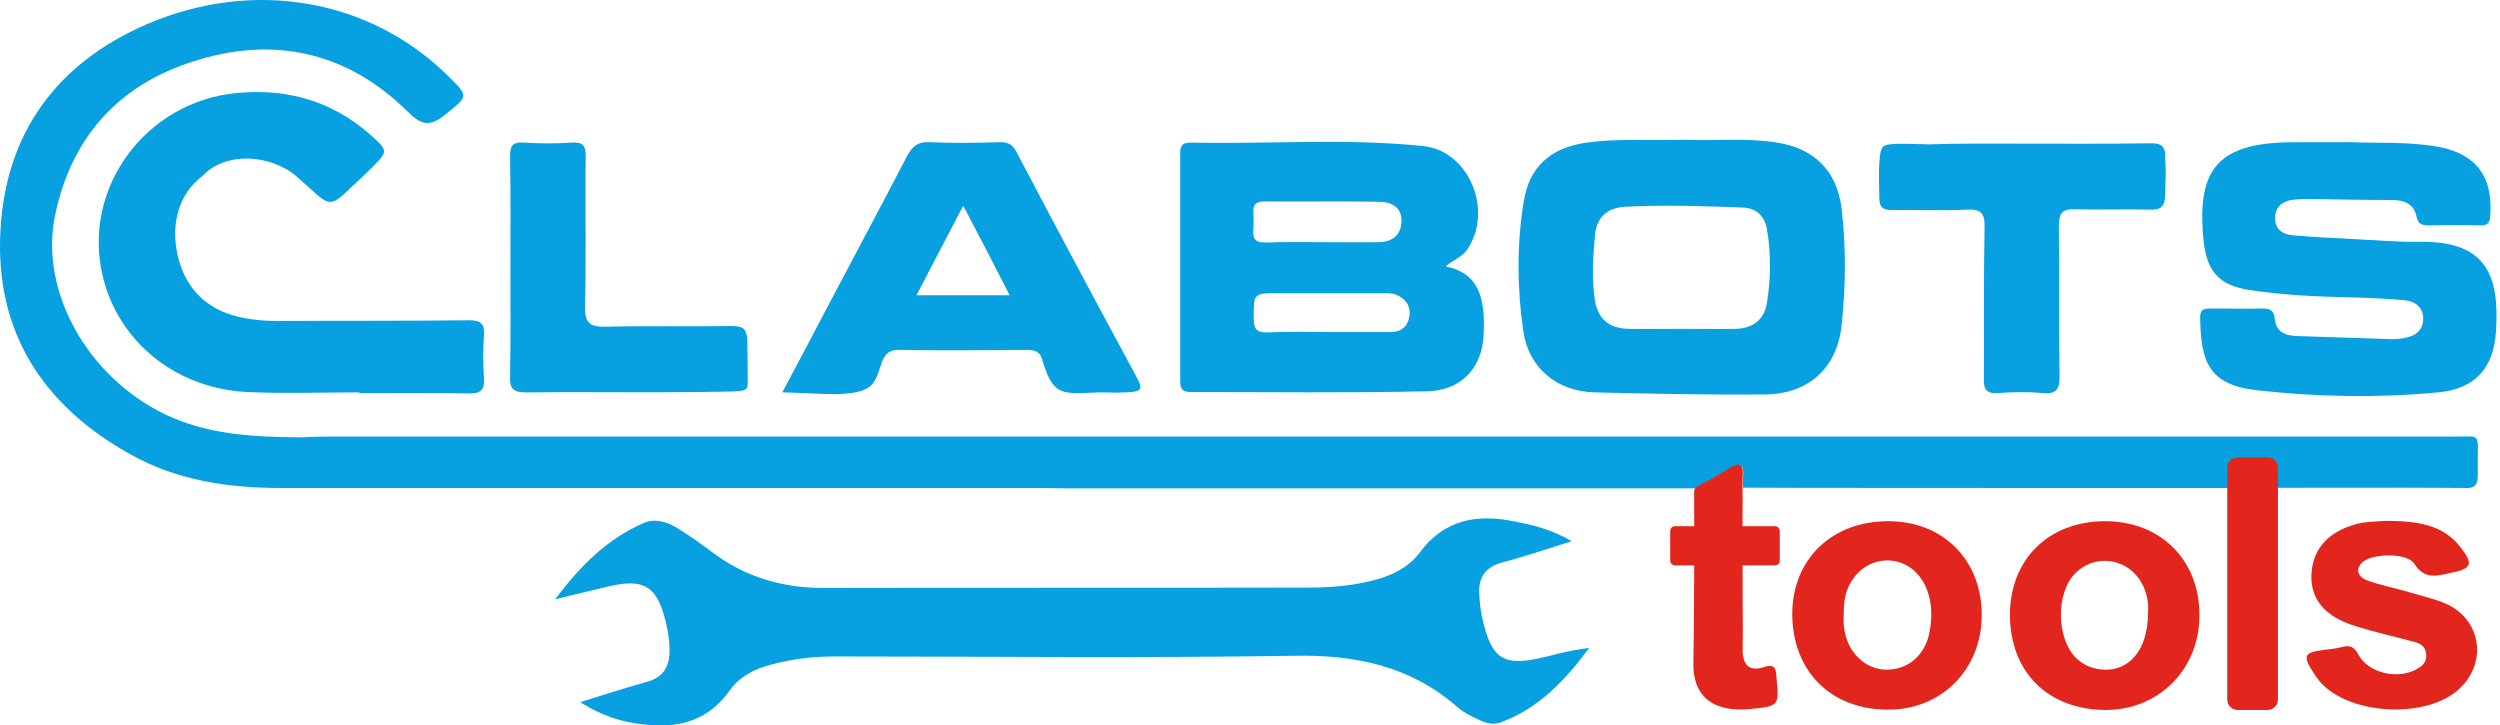
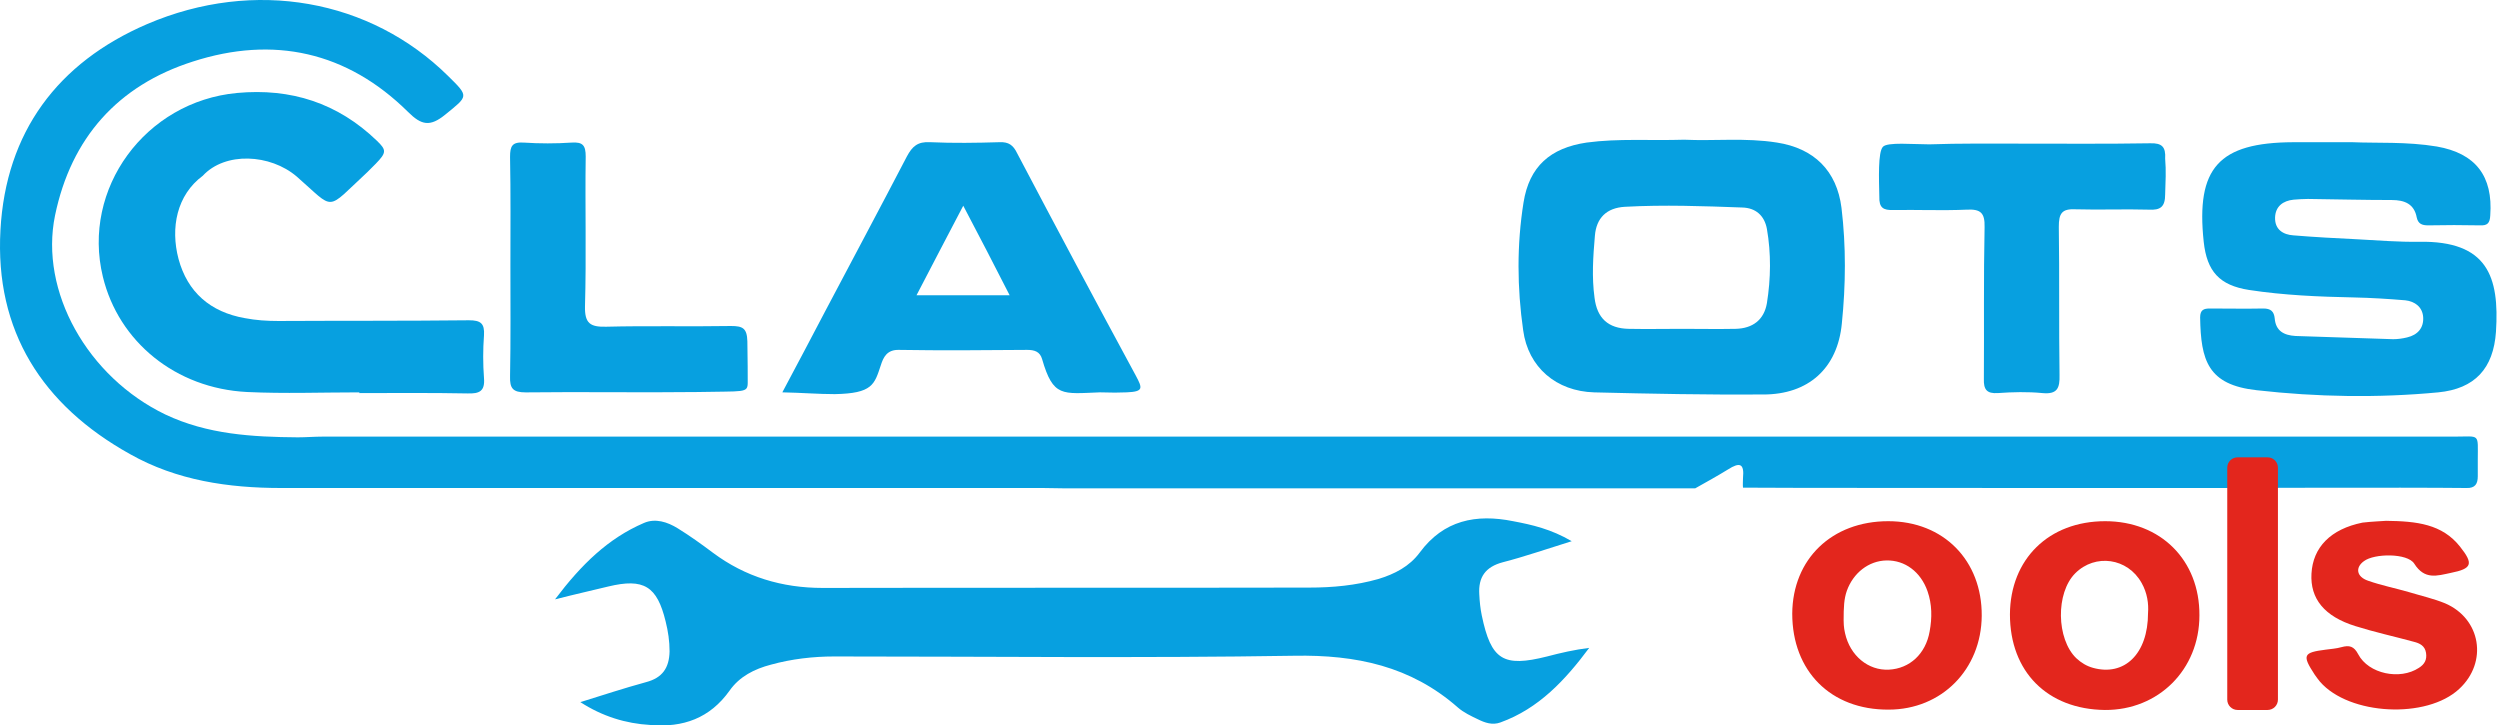
<svg xmlns="http://www.w3.org/2000/svg" width="224" height="65" viewBox="0 0 224 65" fill="none">
  <path d="M151.888 43.757C142.776 43.757 133.567 43.757 124.454 43.757C114.798 43.757 105.174 43.757 95.517 43.757C94.814 43.757 94.142 43.725 93.439 43.725C70.705 43.725 47.939 43.725 25.205 43.725C20.473 43.725 15.837 43.054 11.648 40.688C3.782 36.307 -0.47 29.656 0.041 20.608C0.521 11.847 5.157 5.611 13.183 2.158C22.807 -1.967 33.199 -0.048 40.137 6.795C42.056 8.681 41.96 8.585 39.882 10.28C38.539 11.367 37.771 11.239 36.556 10.024C31.089 4.62 24.502 3.181 17.276 5.516C10.561 7.658 6.372 12.358 4.933 19.297C3.527 26.107 7.843 33.781 14.814 37.138C18.587 38.929 22.615 39.153 26.676 39.185C27.412 39.185 28.179 39.121 28.914 39.121C92.576 39.121 156.237 39.121 219.898 39.121C222.264 39.121 222.009 38.769 222.009 41.231C222.009 41.711 222.009 42.19 222.009 42.67C222.009 43.341 221.785 43.757 220.985 43.725C215.326 43.661 198.667 43.725 198.251 43.725C184.662 43.725 156.557 43.725 156.173 43.693C156.141 43.437 156.173 43.086 156.173 42.83C156.301 41.519 155.885 41.391 154.83 42.062C153.839 42.67 152.912 43.181 151.888 43.757Z" fill="#07A0E0" />
  <path d="M52 62.911C53.95 62.304 55.901 61.664 57.883 61.121C59.354 60.737 59.961 59.842 59.993 58.371C59.993 57.444 59.865 56.58 59.642 55.685C58.874 52.52 57.691 51.784 54.494 52.552C53.055 52.903 51.616 53.223 49.73 53.703C52.096 50.569 54.494 48.235 57.691 46.86C58.714 46.413 59.801 46.764 60.729 47.34C61.816 48.011 62.839 48.747 63.862 49.514C66.772 51.688 70.065 52.679 73.71 52.679C88.259 52.648 102.775 52.679 117.324 52.648C119.402 52.648 121.48 52.456 123.495 51.88C124.966 51.432 126.277 50.761 127.204 49.514C129.346 46.604 132.256 46.029 135.581 46.7C137.276 47.02 138.97 47.404 140.825 48.491C138.555 49.194 136.636 49.866 134.654 50.377C133.087 50.793 132.448 51.72 132.544 53.255C132.575 53.895 132.639 54.534 132.767 55.142C133.599 59.138 134.686 59.81 138.619 58.819C139.834 58.499 141.081 58.211 142.392 58.051C140.249 60.929 137.883 63.487 134.43 64.734C133.727 64.99 133.055 64.766 132.416 64.446C131.808 64.158 131.137 63.839 130.625 63.391C126.404 59.682 121.512 58.659 115.981 58.755C102.232 58.978 88.515 58.819 74.766 58.819C72.847 58.819 70.929 59.042 69.074 59.554C67.603 59.938 66.26 60.609 65.365 61.888C63.606 64.35 61.208 65.213 58.267 64.958C56.06 64.83 53.982 64.19 52 62.911Z" fill="#07A0E0" />
-   <path d="M129.537 23.869C132.287 24.445 133.15 26.331 132.926 30.104C132.767 33.014 130.88 34.996 127.874 35.06C120.808 35.22 113.71 35.124 106.643 35.124C105.94 35.124 105.748 34.804 105.748 34.165C105.748 27.354 105.748 20.544 105.748 13.733C105.748 13.094 105.908 12.774 106.643 12.774C113.614 12.934 120.584 12.358 127.555 13.094C131.711 13.541 133.886 19.073 131.36 22.494C130.88 23.102 130.177 23.293 129.537 23.869ZM118.442 21.695C120.137 21.695 121.831 21.727 123.526 21.695C124.677 21.695 125.508 21.119 125.572 19.904C125.636 18.593 124.741 18.113 123.622 18.081C120.169 18.018 116.715 18.081 113.262 18.05C112.463 18.05 112.239 18.401 112.303 19.137C112.335 19.616 112.335 20.096 112.303 20.576C112.207 21.503 112.591 21.759 113.486 21.727C115.149 21.663 116.779 21.695 118.442 21.695ZM118.89 29.752C120.808 29.752 122.727 29.752 124.613 29.752C125.54 29.752 126.116 29.273 126.276 28.377C126.436 27.386 125.924 26.747 125.061 26.395C124.645 26.235 124.133 26.267 123.654 26.267C120.616 26.267 117.611 26.267 114.573 26.267C112.271 26.267 112.335 26.267 112.335 28.569C112.335 29.592 112.718 29.816 113.646 29.784C115.372 29.688 117.131 29.752 118.89 29.752Z" fill="#07A0E0" />
  <path d="M150.897 12.518C153.583 12.646 156.396 12.326 159.21 12.773C162.535 13.285 164.582 15.299 164.998 18.625C165.413 22.078 165.381 25.531 165.029 28.985C164.646 33.013 162.024 35.347 157.995 35.347C152.943 35.379 147.891 35.283 142.839 35.156C139.45 35.06 136.924 32.917 136.476 29.592C135.933 25.787 135.901 21.95 136.508 18.145C137.02 14.916 138.906 13.253 142.168 12.773C145.013 12.39 147.891 12.614 150.897 12.518ZM150.705 29.464C152.304 29.464 153.902 29.496 155.501 29.464C157.036 29.432 158.059 28.665 158.315 27.162C158.667 24.956 158.699 22.718 158.315 20.511C158.091 19.296 157.292 18.625 156.109 18.593C152.591 18.465 149.106 18.337 145.589 18.529C143.926 18.625 143.031 19.552 142.903 21.119C142.743 22.973 142.615 24.828 142.871 26.682C143.095 28.505 144.086 29.432 145.941 29.464C147.539 29.496 149.138 29.464 150.705 29.464Z" fill="#07A0E0" />
  <path d="M210.785 12.742C212.895 12.838 215.645 12.678 218.331 13.126C221.816 13.733 223.383 15.78 223.127 19.297C223.095 20 222.871 20.224 222.2 20.192C220.665 20.16 219.098 20.16 217.564 20.192C217.02 20.192 216.668 20.064 216.54 19.489C216.317 18.274 215.453 17.922 214.302 17.922C211.808 17.922 209.314 17.858 206.788 17.826C206.372 17.826 205.925 17.858 205.509 17.89C204.55 17.986 203.878 18.498 203.846 19.489C203.815 20.576 204.582 21.024 205.477 21.087C207.396 21.247 209.282 21.343 211.201 21.439C213.055 21.535 214.91 21.695 216.764 21.663C222.871 21.567 223.958 24.765 223.639 29.721C223.415 33.014 221.752 34.837 218.459 35.156C213.055 35.668 207.587 35.572 202.216 34.965C197.803 34.485 197.196 32.279 197.132 28.442C197.132 27.77 197.452 27.642 197.995 27.642C199.594 27.642 201.193 27.674 202.791 27.642C203.463 27.642 203.751 27.898 203.815 28.538C203.91 29.657 204.646 30.04 205.669 30.104C208.579 30.2 211.52 30.296 214.43 30.392C214.846 30.392 215.293 30.328 215.677 30.232C216.636 30.008 217.18 29.369 217.116 28.41C217.052 27.514 216.381 27.003 215.517 26.907C213.982 26.779 212.448 26.683 210.913 26.651C207.779 26.587 204.646 26.459 201.512 25.98C198.858 25.564 197.739 24.317 197.452 21.663C196.748 15.044 198.795 12.774 205.477 12.742C207.108 12.742 208.643 12.742 210.785 12.742Z" fill="#07A0E0" />
  <path d="M32.206 35.156C28.849 35.156 25.492 35.284 22.134 35.124C15.74 34.804 10.624 30.616 9.217 24.796C7.298 16.899 13.022 9.097 21.239 8.33C26.067 7.882 30.256 9.225 33.773 12.614C34.637 13.445 34.637 13.669 33.677 14.661C33.453 14.884 33.134 15.204 32.91 15.428C29.105 18.945 30.096 18.881 26.579 15.812C24.213 13.797 20.184 13.573 18.17 15.748C15.836 17.474 15.26 20.416 15.995 23.198C16.795 26.171 18.841 27.962 21.943 28.506C22.934 28.697 23.925 28.761 24.948 28.761C30.64 28.729 36.331 28.761 42.023 28.697C43.078 28.697 43.43 28.985 43.366 30.04C43.27 31.319 43.27 32.598 43.366 33.877C43.462 35.06 42.95 35.284 41.895 35.252C38.633 35.188 35.404 35.22 32.143 35.22C32.206 35.22 32.206 35.188 32.206 35.156Z" fill="#07A0E0" />
  <path d="M70.097 35.154C71.504 32.501 72.751 30.166 73.966 27.832C76.396 23.228 78.858 18.624 81.256 14.019C81.735 13.124 82.215 12.676 83.334 12.74C85.412 12.836 87.491 12.804 89.569 12.74C90.368 12.708 90.784 12.996 91.136 13.732C94.653 20.414 98.202 27.065 101.783 33.684C102.359 34.771 102.487 35.091 100.952 35.154C99.993 35.187 99.897 35.187 98.554 35.154C95.165 35.282 94.365 35.602 93.374 32.181C93.182 31.509 92.703 31.35 92.031 31.35C88.194 31.381 84.357 31.413 80.552 31.35C79.465 31.318 79.145 32.021 78.922 32.724C78.346 34.451 78.186 35.251 74.797 35.314C73.326 35.314 71.823 35.187 70.097 35.154ZM82.119 26.457C84.965 26.457 87.619 26.457 90.465 26.457C89.09 23.772 87.779 21.214 86.308 18.432C84.837 21.214 83.526 23.772 82.119 26.457Z" fill="#07A0E0" />
  <path d="M181.144 12.87C184.981 12.87 188.818 12.902 192.655 12.838C193.71 12.806 194.062 13.158 193.998 14.213C194.094 15.3 194.03 16.323 193.998 17.41C193.998 18.529 193.582 18.849 192.527 18.785C190.353 18.721 188.147 18.817 185.973 18.753C184.726 18.689 184.47 19.137 184.47 20.32C184.534 24.732 184.47 29.145 184.534 33.589C184.566 34.772 184.342 35.348 182.999 35.22C181.688 35.092 180.345 35.124 179.002 35.22C178.011 35.284 177.723 34.9 177.755 33.941C177.787 29.401 177.723 24.892 177.819 20.352C177.851 19.073 177.467 18.721 176.22 18.785C174.046 18.881 171.84 18.785 169.666 18.817C168.738 18.849 168.355 18.625 168.387 17.602C168.355 16.035 168.259 13.637 168.706 13.158C169.09 12.71 171.424 12.934 172.863 12.934C175.613 12.838 178.395 12.87 181.144 12.87Z" fill="#07A0E0" />
  <path d="M45.733 23.807C45.733 20.545 45.764 17.316 45.701 14.054C45.701 13.095 45.892 12.711 46.916 12.775C48.355 12.871 49.793 12.871 51.232 12.775C52.223 12.711 52.479 13.031 52.479 14.022C52.415 18.499 52.543 22.975 52.415 27.452C52.383 28.986 52.895 29.306 54.302 29.274C58.043 29.178 61.752 29.274 65.493 29.21C66.548 29.21 66.932 29.402 66.964 30.585C66.996 32.12 66.996 33.847 66.996 34.262C66.996 35.254 66.708 35.03 62.455 35.126C57.339 35.19 52.223 35.094 47.108 35.158C45.956 35.158 45.669 34.806 45.701 33.719C45.764 30.425 45.733 27.132 45.733 23.807Z" fill="#07A0E0" />
  <path d="M188.627 46.699C193.583 46.699 197.1 50.184 197.068 55.141C197.068 60.001 193.391 63.646 188.595 63.614C183.447 63.55 180.09 60.193 180.09 55.045C180.122 50.089 183.575 46.699 188.627 46.699ZM192.464 54.917C192.528 54.117 192.4 53.126 191.888 52.231C190.641 49.993 187.732 49.577 185.941 51.367C184.183 53.126 184.247 57.251 186.037 58.977C186.485 59.393 186.964 59.681 187.54 59.841C190.322 60.608 192.464 58.626 192.464 54.917Z" fill="#E3261D" />
  <path d="M169.186 46.699C174.142 46.699 177.595 50.216 177.563 55.172C177.531 59.969 173.982 63.582 169.218 63.582C164.038 63.614 160.585 60.129 160.585 54.981C160.617 50.089 164.134 46.699 169.186 46.699ZM165.189 55.588C165.189 55.684 165.189 56.228 165.317 56.739C165.765 58.754 167.396 60.096 169.25 60.001C171.105 59.905 172.543 58.594 172.895 56.579C173.119 55.364 173.119 54.149 172.703 52.966C172.096 51.24 170.689 50.184 169.026 50.216C167.427 50.248 166.053 51.336 165.477 52.934C165.221 53.67 165.189 54.405 165.189 55.588Z" fill="#E3261D" />
  <path d="M213.791 46.666C216.541 46.698 218.811 46.954 220.41 48.968C221.657 50.535 221.497 50.951 219.578 51.334C218.363 51.59 217.244 51.974 216.317 50.503C215.709 49.544 212.736 49.576 211.808 50.279C211.009 50.855 211.137 51.686 212.192 52.038C213.375 52.453 214.654 52.709 215.869 53.061C216.924 53.381 218.043 53.636 219.067 54.052C222.296 55.427 222.936 59.328 220.346 61.726C217.436 64.444 210.497 64.092 207.876 61.087C207.716 60.895 207.556 60.671 207.396 60.447C206.245 58.688 206.373 58.465 208.387 58.209C208.867 58.145 209.346 58.113 209.794 57.985C210.497 57.793 210.913 57.889 211.297 58.624C212.224 60.383 215.038 60.959 216.733 59.84C217.244 59.52 217.468 59.104 217.372 58.497C217.276 57.857 216.796 57.633 216.285 57.505C214.526 57.026 212.768 56.642 211.041 56.099C208.259 55.235 206.98 53.636 207.108 51.398C207.236 49.032 208.835 47.401 211.681 46.826C212.512 46.73 213.375 46.698 213.791 46.666Z" fill="#E3261D" />
-   <path d="M151.792 44.043C151.792 43.852 151.888 43.692 152.048 43.596C152.975 43.084 153.934 42.605 154.798 42.029C155.853 41.358 156.268 41.486 156.141 42.796C156.109 43.052 156.141 44.331 156.141 44.683C156.109 46.825 156.141 50.79 156.141 52.996C156.141 54.691 156.173 56.386 156.141 58.112C156.109 59.487 156.652 60.223 158.027 59.775C159.114 59.423 159.114 59.967 159.178 60.766C159.402 63.196 159.434 63.26 156.94 63.516C154.254 63.804 151.6 63.036 151.728 59.231C151.792 56.833 151.824 46.729 151.792 44.043Z" fill="#E3261D" />
-   <path d="M159.019 50.662H150.098C149.842 50.662 149.65 50.47 149.65 50.214V47.592C149.65 47.336 149.842 47.145 150.098 47.145H159.019C159.275 47.145 159.467 47.336 159.467 47.592V50.214C159.499 50.47 159.275 50.662 159.019 50.662Z" fill="#E3261D" />
  <path d="M203.176 40.977H200.49C199.978 40.977 199.562 41.392 199.562 41.904V62.687C199.562 63.199 199.978 63.614 200.49 63.614H203.176C203.687 63.614 204.103 63.199 204.103 62.687V41.904C204.103 41.392 203.687 40.977 203.176 40.977Z" fill="#E3261D" />
</svg>